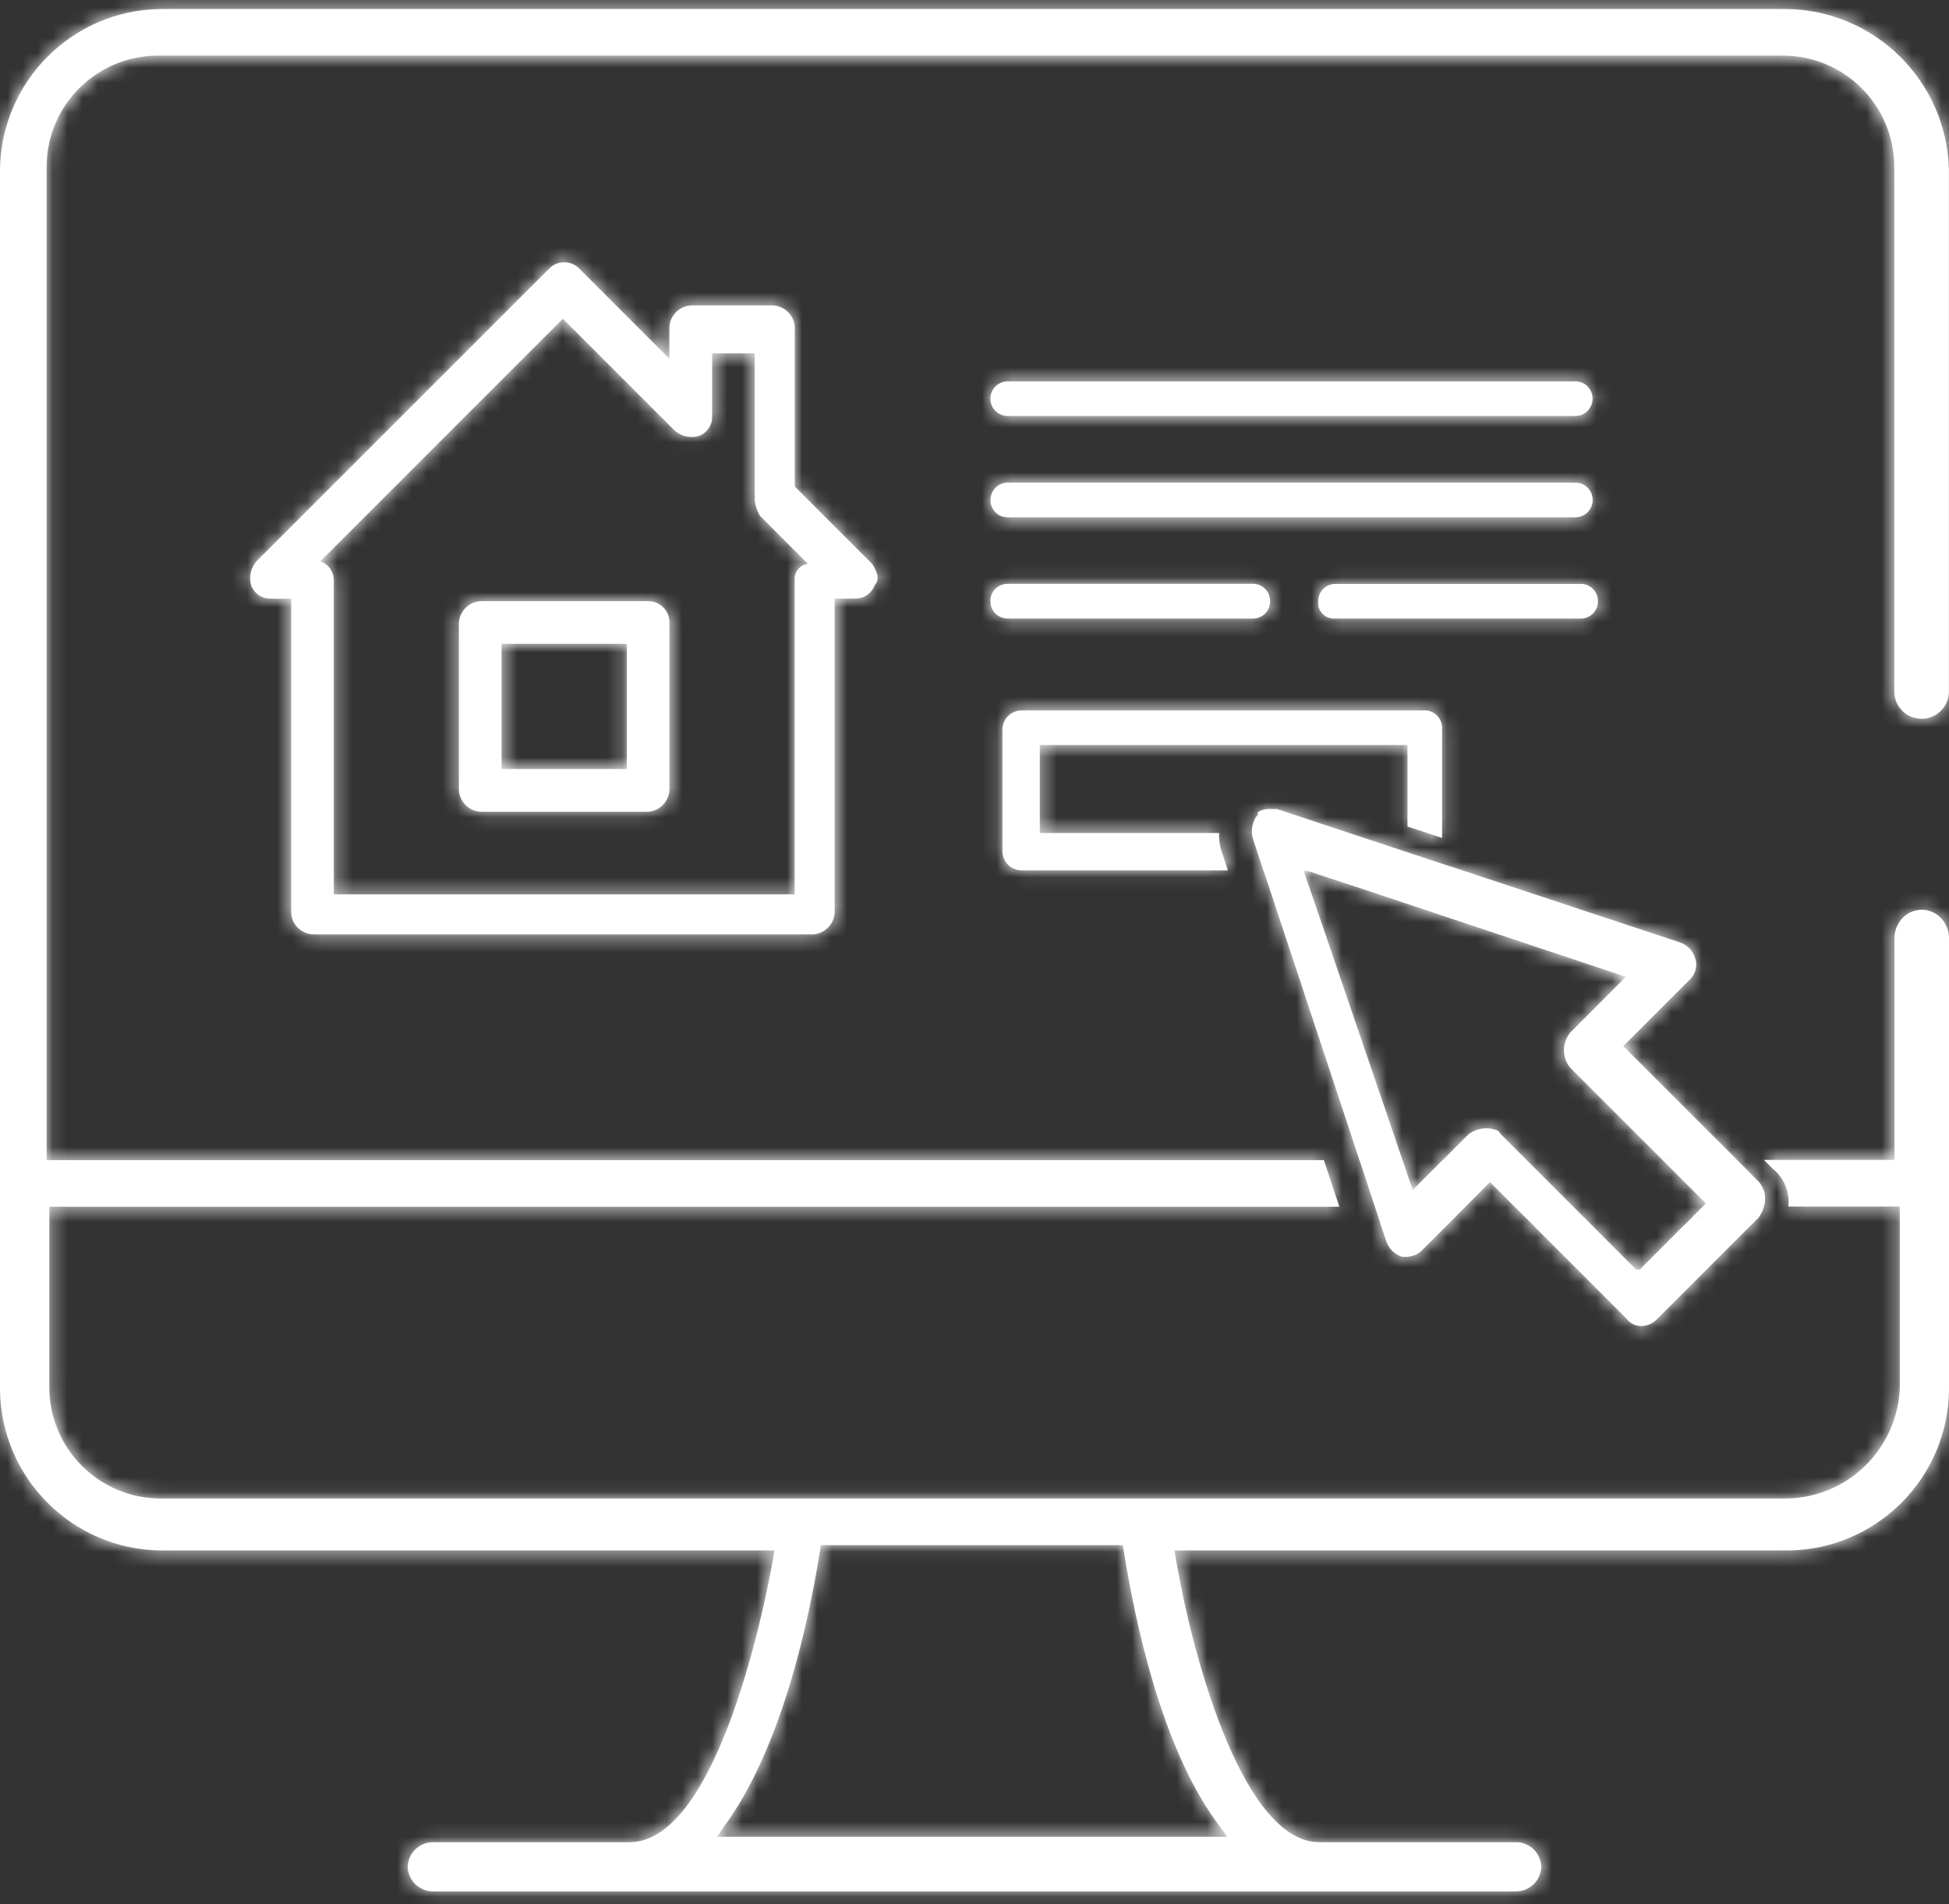
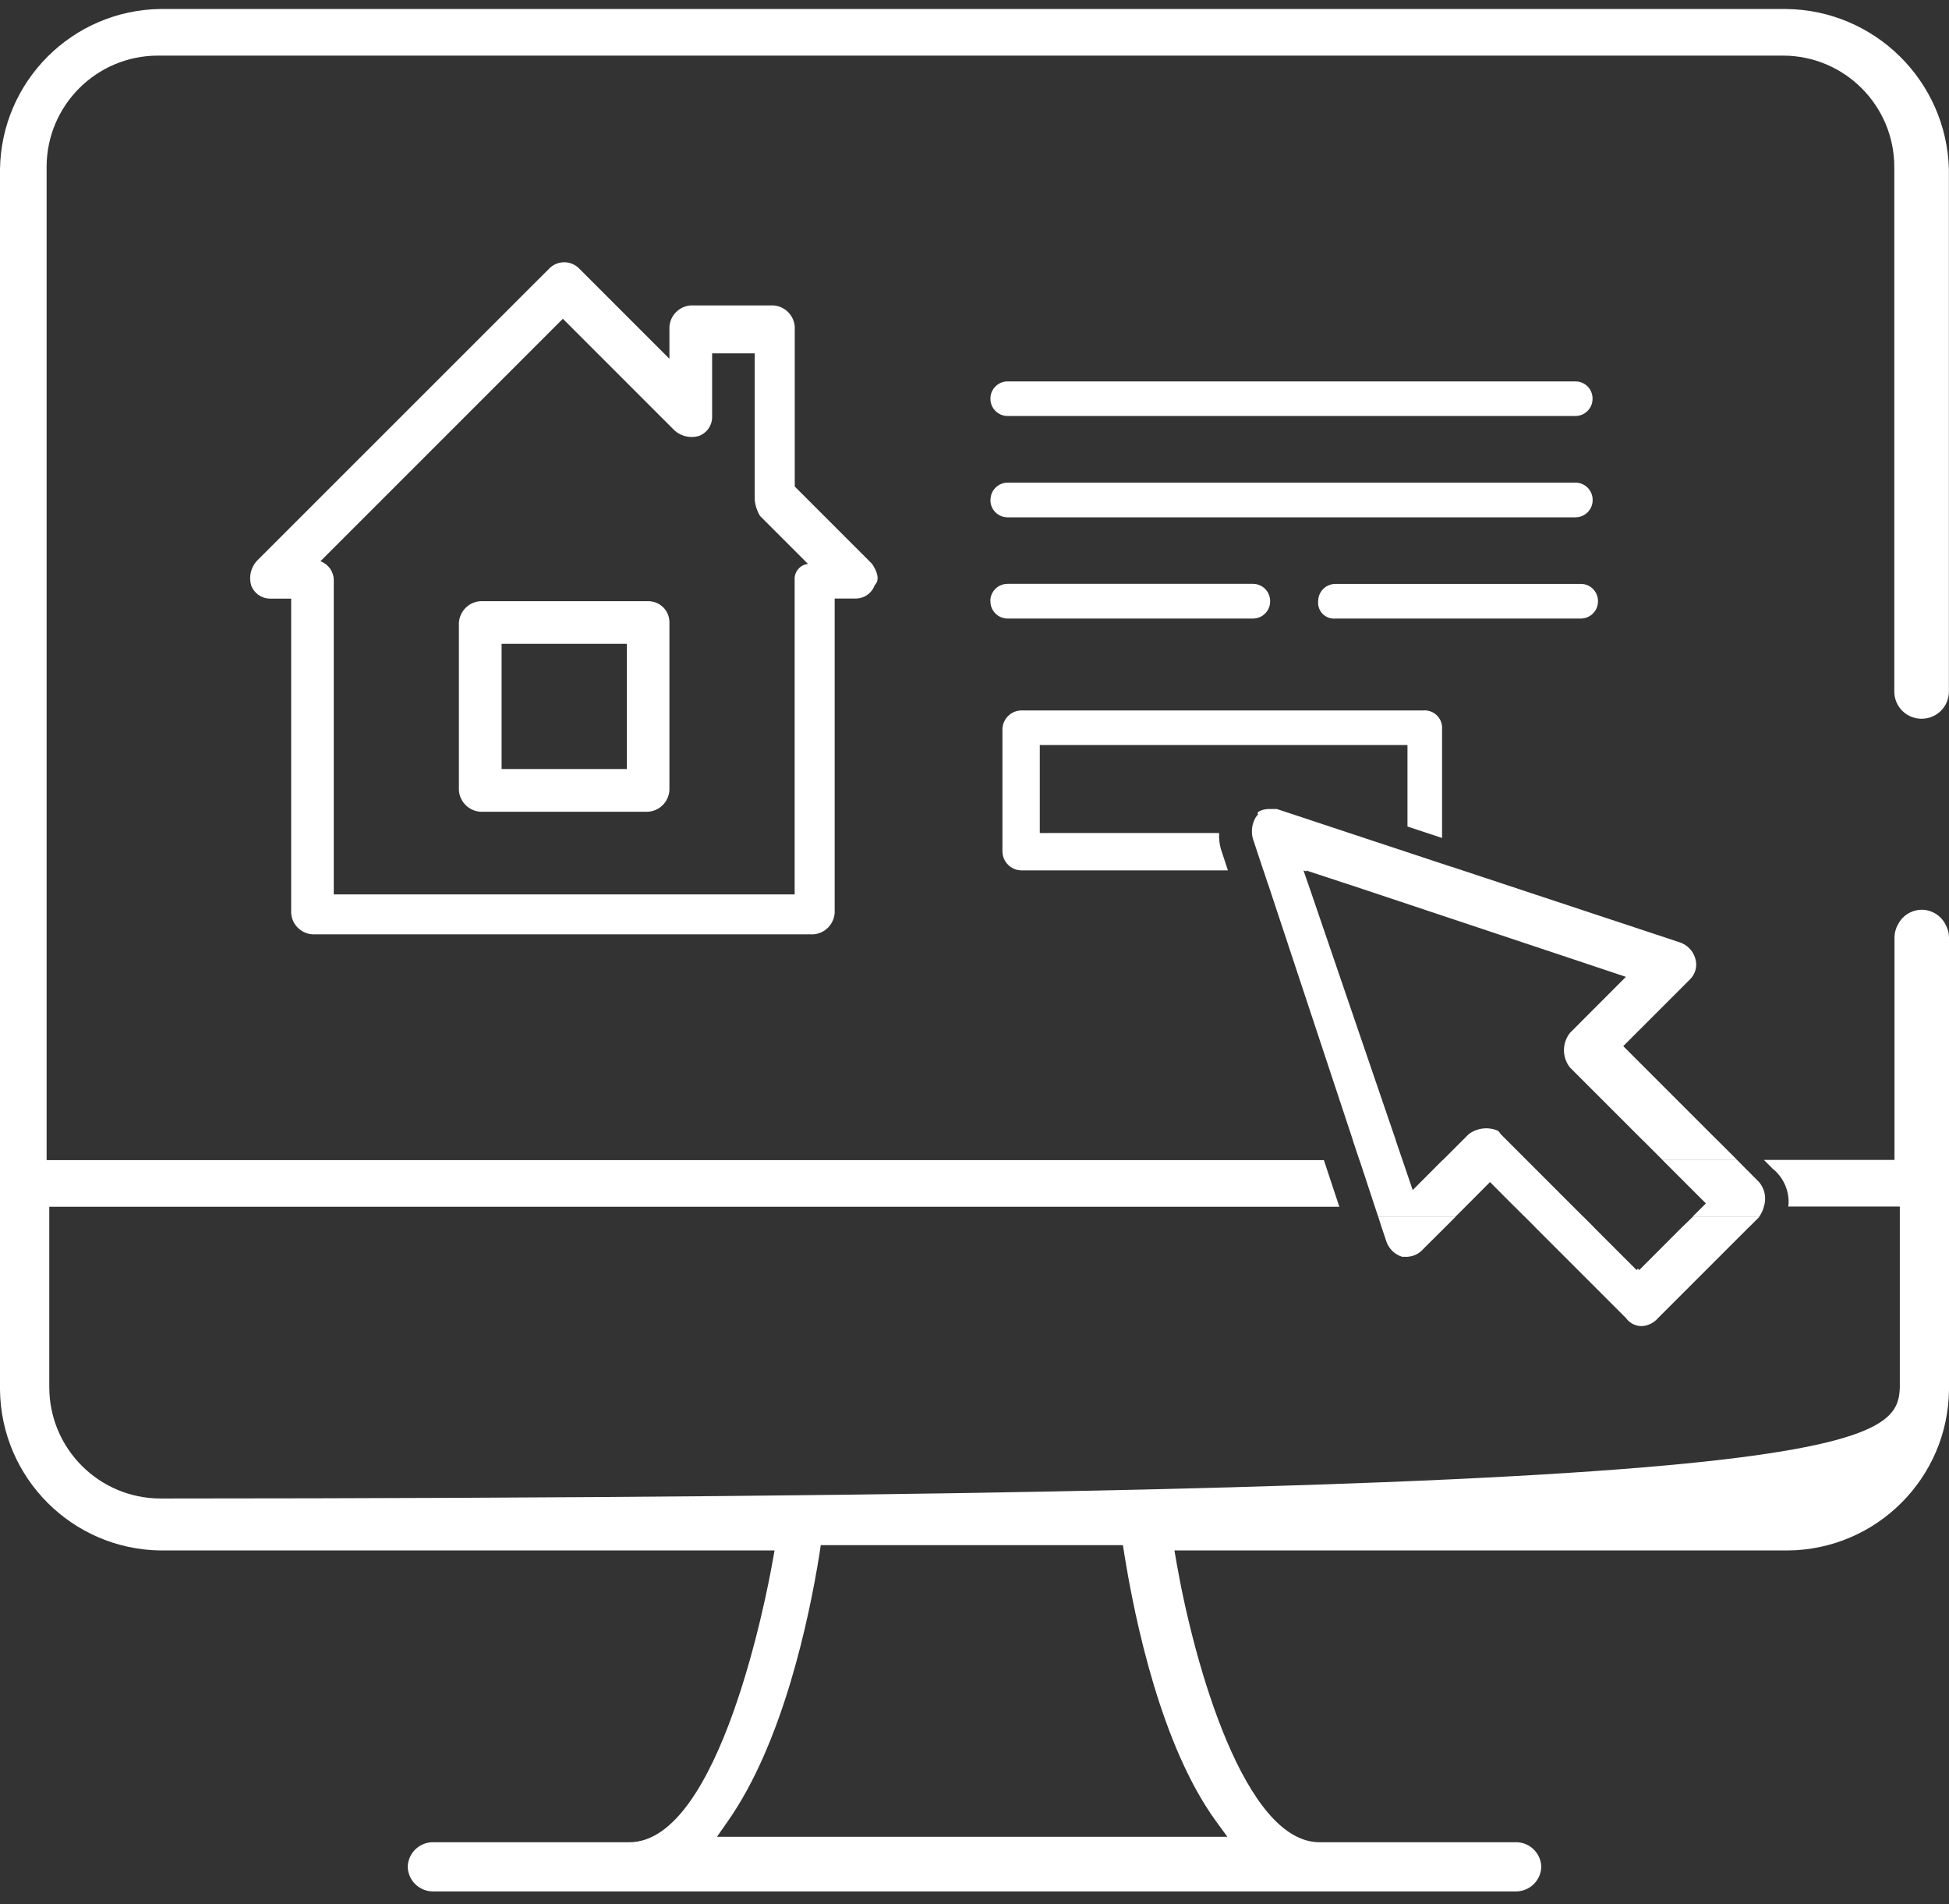
<svg xmlns="http://www.w3.org/2000/svg" xmlns:xlink="http://www.w3.org/1999/xlink" width="130px" height="127px" viewBox="0 0 130 127" version="1.1">
  <rect x="0" y="0" width="130" height="127" fill="#333333" stroke="none" />
  <title>Icon / Cotiza</title>
  <defs>
-     <path d="M119.117,2.6 C125.035,2.657 129.841,7.393 129.994,13.305 L129.994,13.305 L129.994,48.129 C129.987,49.133 129.174,49.94 128.169,49.934 L128.169,49.934 L128.15,49.934 C127.152,49.928 126.345,49.114 126.351,48.11 L126.351,48.11 L126.351,13.127 C126.345,9.033 123.026,5.715 118.933,5.709 L118.933,5.709 L10.527,5.709 C6.433,5.715 3.115,9.033 3.109,13.127 L3.109,13.127 L3.109,79.373 L88.305,79.373 L89.334,82.482 L3.287,82.482 L3.287,94.522 C3.293,98.616 6.611,101.934 10.705,101.94 L10.705,101.94 L119.123,101.94 C123.236,101.902 126.58,98.628 126.72,94.522 L126.72,94.522 L126.72,82.469 L119.276,82.469 C119.282,82.393 119.301,82.323 119.301,82.246 C119.327,81.356 118.933,80.498 118.233,79.939 L118.233,79.939 L117.655,79.36 L126.364,79.36 L126.364,64.504 C126.37,64.212 126.446,63.926 126.586,63.671 L126.586,63.671 L126.599,63.652 L126.599,63.652 L126.609,63.636 L126.612,63.627 C126.893,63.087 127.43,62.737 128.03,62.681 L128.182,62.673 C128.837,62.68 129.441,63.042 129.752,63.627 L129.752,63.627 L129.752,63.64 C129.758,63.652 129.771,63.665 129.778,63.678 L129.778,63.678 C129.917,63.926 129.994,64.212 130,64.504 L130,64.504 L130,94.693 C129.93,100.58 125.175,105.329 119.295,105.405 L119.295,105.405 L78.337,105.405 L78.47,106.187 C79.678,113.122 83.041,124.864 88.012,124.864 L88.012,124.864 L101.165,124.864 C102.061,124.889 102.779,125.607 102.805,126.504 C102.779,127.4 102.061,128.118 101.165,128.144 L101.165,128.144 L28.835,128.144 C27.939,128.118 27.221,127.4 27.195,126.504 C27.221,125.607 27.939,124.889 28.835,124.864 L28.835,124.864 L41.981,124.864 C48.027,124.864 51.186,108.1 51.523,106.187 L51.523,106.187 L51.663,105.405 L10.705,105.405 C4.825,105.329 0.076,100.58 0,94.7 L0,94.7 L0,13.305 C0.076,7.425 4.825,2.676 10.705,2.6 L10.705,2.6 Z M74.898,105.049 L54.746,105.049 L54.664,105.602 C53.958,110.02 52.222,118.214 48.555,123.452 L48.555,123.452 L47.823,124.501 L81.865,124.501 L81.096,123.446 C77.46,118.437 75.711,110.122 74.987,105.608 L74.987,105.608 L74.898,105.049 Z M85.164,55.954 L87.313,56.666 L89.996,57.556 L95.914,59.514 L96.778,59.8 C96.785,59.8 96.785,59.794 96.785,59.794 L96.785,59.794 L97.662,60.086 L112.003,64.835 C112.518,64.994 112.919,65.394 113.071,65.903 C113.237,66.405 113.097,66.958 112.715,67.327 L112.715,67.327 L108.272,71.77 L114.533,78.032 L114.54,78.032 L115.875,79.367 L110.897,79.367 L110.23,78.699 L109.569,78.038 L109.562,78.038 L104.718,73.194 C104.184,72.52 104.184,71.567 104.718,70.887 L104.718,70.887 L108.45,67.149 L92.456,61.815 L89.799,60.932 L89.792,60.932 L87.122,60.054 L87.141,60.118 L86.944,60.054 L87.247,60.931 L87.249,60.932 L87.555,61.822 L93.098,78.038 L93.091,78.038 L93.32,78.706 L93.549,79.373 L94.21,81.318 L94.229,81.369 L96.225,79.367 L96.238,79.367 L97.967,77.638 C98.533,77.218 99.277,77.135 99.919,77.415 C99.989,77.479 100.052,77.555 100.097,77.638 L100.097,77.638 L105.608,83.149 L105.615,83.149 L106.282,83.817 L106.276,83.817 L109.162,86.703 L109.251,86.614 L109.34,86.703 L112.22,83.817 L112.226,83.817 L112.906,83.156 L117.35,83.156 L116.682,83.823 L116.676,83.823 L110.592,89.907 C110.319,90.224 109.937,90.415 109.524,90.441 C109.098,90.453 108.698,90.25 108.456,89.907 L108.456,89.907 L102.366,83.817 L102.373,83.817 L101.705,83.149 L101.699,83.149 L101.031,82.482 L101.025,82.482 L99.385,80.835 L97.745,82.482 L97.077,83.149 L91.928,83.149 L91.706,82.482 L90.682,79.373 L90.676,79.373 L90.453,78.706 L90.231,78.038 L90.237,78.038 L84.866,61.822 L84.575,60.937 L84.567,60.938 L84.274,60.048 L84.268,60.048 L83.562,57.912 C83.531,57.798 83.511,57.677 83.505,57.556 L83.505,57.556 L83.503,57.373 C83.512,57.13 83.57,56.89 83.677,56.666 L83.677,56.666 L83.742,56.537 C83.791,56.454 83.851,56.378 83.918,56.31 C83.74,56.138 84.274,55.954 84.63,55.954 L84.63,55.954 L85.164,55.954 Z M97.084,83.156 L96.416,83.823 L94.948,85.285 C94.674,85.603 94.293,85.794 93.88,85.819 L93.88,85.819 L93.524,85.819 C93.009,85.66 92.615,85.26 92.456,84.751 L92.456,84.751 L92.144,83.817 L91.934,83.156 L97.084,83.156 Z M115.875,79.373 L117.337,80.842 C117.718,81.299 117.839,81.916 117.648,82.482 C117.591,82.723 117.483,82.946 117.337,83.149 L117.337,83.149 L112.893,83.149 L113.561,82.482 L113.783,82.259 L110.897,79.373 L115.875,79.373 Z M36.654,19.891 C37.201,19.357 38.072,19.357 38.612,19.891 L38.612,19.891 L44.651,25.93 L44.651,23.794 C44.702,23.031 45.312,22.421 46.075,22.37 L46.075,22.37 L51.587,22.37 C52.35,22.421 52.96,23.031 53.011,23.794 L53.011,23.794 L53.011,34.448 L58.166,39.604 C58.522,40.138 58.7,40.672 58.344,41.028 C58.154,41.556 57.658,41.911 57.098,41.918 L57.098,41.918 L55.674,41.918 L55.674,62.889 C55.617,63.652 55.013,64.263 54.25,64.313 L54.25,64.313 L20.838,64.313 C20.075,64.263 19.465,63.652 19.421,62.896 L19.421,62.896 L19.421,41.924 L17.997,41.924 C17.437,41.918 16.941,41.562 16.751,41.034 C16.592,40.475 16.725,39.871 17.107,39.432 L17.107,39.432 Z M37.544,23.26 L21.372,39.432 C21.9,39.623 22.256,40.119 22.262,40.678 L22.262,40.678 L22.262,61.65 L53.004,61.65 L53.004,40.678 C52.966,40.138 53.36,39.667 53.894,39.61 L53.894,39.61 L50.697,36.413 C50.5,36.089 50.379,35.72 50.341,35.345 L50.341,35.345 L50.341,25.568 L47.499,25.568 L47.499,29.833 C47.493,30.393 47.137,30.889 46.609,31.079 C46.05,31.238 45.446,31.105 45.007,30.723 L45.007,30.723 L37.544,23.26 Z M95.024,49.376 L95.107,49.381 C95.749,49.425 96.232,49.985 96.187,50.627 L96.187,50.627 L96.187,57.887 L93.88,57.124 L93.88,51.689 L69.355,51.689 L69.355,57.556 L81.318,57.556 C81.299,57.918 81.337,58.274 81.433,58.624 L81.433,58.624 L81.903,60.048 L68.109,60.048 C67.428,60.029 66.882,59.482 66.863,58.802 L66.863,58.802 L66.863,50.627 C66.882,49.947 67.428,49.4 68.109,49.381 L68.109,49.381 L94.941,49.381 C94.999,49.375 95.049,49.375 95.107,49.381 Z M43.272,42.096 C44.041,42.109 44.664,42.744 44.651,43.52 L44.651,43.52 L44.651,54.714 C44.6,55.477 43.99,56.088 43.227,56.138 L43.227,56.138 L32.033,56.138 C31.27,56.081 30.666,55.477 30.609,54.714 L30.609,54.714 L30.609,43.52 C30.666,42.757 31.27,42.147 32.033,42.096 L32.033,42.096 Z M41.81,44.937 L33.457,44.937 L33.457,53.29 L41.81,53.29 L41.81,44.937 Z M105.456,40.945 C106.085,40.945 106.594,41.467 106.587,42.096 L106.587,42.096 L106.587,42.121 C106.581,42.751 106.06,43.259 105.43,43.253 L105.43,43.253 L89.08,43.253 C89.01,43.259 88.947,43.259 88.877,43.253 C88.292,43.196 87.866,42.681 87.923,42.096 L87.923,42.096 L87.923,42.077 C87.93,41.447 88.451,40.939 89.08,40.945 L89.08,40.945 Z M83.588,40.939 C84.217,40.945 84.726,41.467 84.719,42.096 L84.719,42.096 L84.719,42.121 C84.713,42.757 84.192,43.259 83.562,43.253 L83.562,43.253 L67.193,43.253 C66.564,43.246 66.055,42.725 66.062,42.096 C66.062,42.089 66.062,42.083 66.055,42.07 C66.062,41.441 66.583,40.933 67.212,40.939 L67.212,40.939 Z M105.1,34.188 C105.729,34.194 106.238,34.715 106.231,35.345 L106.231,35.345 L106.231,35.37 C106.225,36 105.704,36.508 105.074,36.502 L105.074,36.502 L67.193,36.502 C66.557,36.495 66.055,35.974 66.062,35.345 C66.062,35.338 66.062,35.332 66.068,35.319 C66.074,34.69 66.596,34.181 67.225,34.188 L67.225,34.188 Z M105.093,27.437 C105.729,27.443 106.231,27.958 106.225,28.594 L106.225,28.594 L106.225,28.613 C106.219,29.242 105.697,29.751 105.068,29.744 L105.068,29.744 L67.193,29.744 C66.564,29.738 66.055,29.217 66.062,28.587 L66.062,28.587 L66.062,28.568 C66.068,27.939 66.589,27.43 67.219,27.437 L67.219,27.437 Z" id="path-1" />
+     <path d="M119.117,2.6 C125.035,2.657 129.841,7.393 129.994,13.305 L129.994,13.305 L129.994,48.129 C129.987,49.133 129.174,49.94 128.169,49.934 L128.169,49.934 L128.15,49.934 C127.152,49.928 126.345,49.114 126.351,48.11 L126.351,48.11 L126.351,13.127 C126.345,9.033 123.026,5.715 118.933,5.709 L118.933,5.709 L10.527,5.709 C6.433,5.715 3.115,9.033 3.109,13.127 L3.109,13.127 L3.109,79.373 L88.305,79.373 L89.334,82.482 L3.287,82.482 L3.287,94.522 C3.293,98.616 6.611,101.934 10.705,101.94 L10.705,101.94 C123.236,101.902 126.58,98.628 126.72,94.522 L126.72,94.522 L126.72,82.469 L119.276,82.469 C119.282,82.393 119.301,82.323 119.301,82.246 C119.327,81.356 118.933,80.498 118.233,79.939 L118.233,79.939 L117.655,79.36 L126.364,79.36 L126.364,64.504 C126.37,64.212 126.446,63.926 126.586,63.671 L126.586,63.671 L126.599,63.652 L126.599,63.652 L126.609,63.636 L126.612,63.627 C126.893,63.087 127.43,62.737 128.03,62.681 L128.182,62.673 C128.837,62.68 129.441,63.042 129.752,63.627 L129.752,63.627 L129.752,63.64 C129.758,63.652 129.771,63.665 129.778,63.678 L129.778,63.678 C129.917,63.926 129.994,64.212 130,64.504 L130,64.504 L130,94.693 C129.93,100.58 125.175,105.329 119.295,105.405 L119.295,105.405 L78.337,105.405 L78.47,106.187 C79.678,113.122 83.041,124.864 88.012,124.864 L88.012,124.864 L101.165,124.864 C102.061,124.889 102.779,125.607 102.805,126.504 C102.779,127.4 102.061,128.118 101.165,128.144 L101.165,128.144 L28.835,128.144 C27.939,128.118 27.221,127.4 27.195,126.504 C27.221,125.607 27.939,124.889 28.835,124.864 L28.835,124.864 L41.981,124.864 C48.027,124.864 51.186,108.1 51.523,106.187 L51.523,106.187 L51.663,105.405 L10.705,105.405 C4.825,105.329 0.076,100.58 0,94.7 L0,94.7 L0,13.305 C0.076,7.425 4.825,2.676 10.705,2.6 L10.705,2.6 Z M74.898,105.049 L54.746,105.049 L54.664,105.602 C53.958,110.02 52.222,118.214 48.555,123.452 L48.555,123.452 L47.823,124.501 L81.865,124.501 L81.096,123.446 C77.46,118.437 75.711,110.122 74.987,105.608 L74.987,105.608 L74.898,105.049 Z M85.164,55.954 L87.313,56.666 L89.996,57.556 L95.914,59.514 L96.778,59.8 C96.785,59.8 96.785,59.794 96.785,59.794 L96.785,59.794 L97.662,60.086 L112.003,64.835 C112.518,64.994 112.919,65.394 113.071,65.903 C113.237,66.405 113.097,66.958 112.715,67.327 L112.715,67.327 L108.272,71.77 L114.533,78.032 L114.54,78.032 L115.875,79.367 L110.897,79.367 L110.23,78.699 L109.569,78.038 L109.562,78.038 L104.718,73.194 C104.184,72.52 104.184,71.567 104.718,70.887 L104.718,70.887 L108.45,67.149 L92.456,61.815 L89.799,60.932 L89.792,60.932 L87.122,60.054 L87.141,60.118 L86.944,60.054 L87.247,60.931 L87.249,60.932 L87.555,61.822 L93.098,78.038 L93.091,78.038 L93.32,78.706 L93.549,79.373 L94.21,81.318 L94.229,81.369 L96.225,79.367 L96.238,79.367 L97.967,77.638 C98.533,77.218 99.277,77.135 99.919,77.415 C99.989,77.479 100.052,77.555 100.097,77.638 L100.097,77.638 L105.608,83.149 L105.615,83.149 L106.282,83.817 L106.276,83.817 L109.162,86.703 L109.251,86.614 L109.34,86.703 L112.22,83.817 L112.226,83.817 L112.906,83.156 L117.35,83.156 L116.682,83.823 L116.676,83.823 L110.592,89.907 C110.319,90.224 109.937,90.415 109.524,90.441 C109.098,90.453 108.698,90.25 108.456,89.907 L108.456,89.907 L102.366,83.817 L102.373,83.817 L101.705,83.149 L101.699,83.149 L101.031,82.482 L101.025,82.482 L99.385,80.835 L97.745,82.482 L97.077,83.149 L91.928,83.149 L91.706,82.482 L90.682,79.373 L90.676,79.373 L90.453,78.706 L90.231,78.038 L90.237,78.038 L84.866,61.822 L84.575,60.937 L84.567,60.938 L84.274,60.048 L84.268,60.048 L83.562,57.912 C83.531,57.798 83.511,57.677 83.505,57.556 L83.505,57.556 L83.503,57.373 C83.512,57.13 83.57,56.89 83.677,56.666 L83.677,56.666 L83.742,56.537 C83.791,56.454 83.851,56.378 83.918,56.31 C83.74,56.138 84.274,55.954 84.63,55.954 L84.63,55.954 L85.164,55.954 Z M97.084,83.156 L96.416,83.823 L94.948,85.285 C94.674,85.603 94.293,85.794 93.88,85.819 L93.88,85.819 L93.524,85.819 C93.009,85.66 92.615,85.26 92.456,84.751 L92.456,84.751 L92.144,83.817 L91.934,83.156 L97.084,83.156 Z M115.875,79.373 L117.337,80.842 C117.718,81.299 117.839,81.916 117.648,82.482 C117.591,82.723 117.483,82.946 117.337,83.149 L117.337,83.149 L112.893,83.149 L113.561,82.482 L113.783,82.259 L110.897,79.373 L115.875,79.373 Z M36.654,19.891 C37.201,19.357 38.072,19.357 38.612,19.891 L38.612,19.891 L44.651,25.93 L44.651,23.794 C44.702,23.031 45.312,22.421 46.075,22.37 L46.075,22.37 L51.587,22.37 C52.35,22.421 52.96,23.031 53.011,23.794 L53.011,23.794 L53.011,34.448 L58.166,39.604 C58.522,40.138 58.7,40.672 58.344,41.028 C58.154,41.556 57.658,41.911 57.098,41.918 L57.098,41.918 L55.674,41.918 L55.674,62.889 C55.617,63.652 55.013,64.263 54.25,64.313 L54.25,64.313 L20.838,64.313 C20.075,64.263 19.465,63.652 19.421,62.896 L19.421,62.896 L19.421,41.924 L17.997,41.924 C17.437,41.918 16.941,41.562 16.751,41.034 C16.592,40.475 16.725,39.871 17.107,39.432 L17.107,39.432 Z M37.544,23.26 L21.372,39.432 C21.9,39.623 22.256,40.119 22.262,40.678 L22.262,40.678 L22.262,61.65 L53.004,61.65 L53.004,40.678 C52.966,40.138 53.36,39.667 53.894,39.61 L53.894,39.61 L50.697,36.413 C50.5,36.089 50.379,35.72 50.341,35.345 L50.341,35.345 L50.341,25.568 L47.499,25.568 L47.499,29.833 C47.493,30.393 47.137,30.889 46.609,31.079 C46.05,31.238 45.446,31.105 45.007,30.723 L45.007,30.723 L37.544,23.26 Z M95.024,49.376 L95.107,49.381 C95.749,49.425 96.232,49.985 96.187,50.627 L96.187,50.627 L96.187,57.887 L93.88,57.124 L93.88,51.689 L69.355,51.689 L69.355,57.556 L81.318,57.556 C81.299,57.918 81.337,58.274 81.433,58.624 L81.433,58.624 L81.903,60.048 L68.109,60.048 C67.428,60.029 66.882,59.482 66.863,58.802 L66.863,58.802 L66.863,50.627 C66.882,49.947 67.428,49.4 68.109,49.381 L68.109,49.381 L94.941,49.381 C94.999,49.375 95.049,49.375 95.107,49.381 Z M43.272,42.096 C44.041,42.109 44.664,42.744 44.651,43.52 L44.651,43.52 L44.651,54.714 C44.6,55.477 43.99,56.088 43.227,56.138 L43.227,56.138 L32.033,56.138 C31.27,56.081 30.666,55.477 30.609,54.714 L30.609,54.714 L30.609,43.52 C30.666,42.757 31.27,42.147 32.033,42.096 L32.033,42.096 Z M41.81,44.937 L33.457,44.937 L33.457,53.29 L41.81,53.29 L41.81,44.937 Z M105.456,40.945 C106.085,40.945 106.594,41.467 106.587,42.096 L106.587,42.096 L106.587,42.121 C106.581,42.751 106.06,43.259 105.43,43.253 L105.43,43.253 L89.08,43.253 C89.01,43.259 88.947,43.259 88.877,43.253 C88.292,43.196 87.866,42.681 87.923,42.096 L87.923,42.096 L87.923,42.077 C87.93,41.447 88.451,40.939 89.08,40.945 L89.08,40.945 Z M83.588,40.939 C84.217,40.945 84.726,41.467 84.719,42.096 L84.719,42.096 L84.719,42.121 C84.713,42.757 84.192,43.259 83.562,43.253 L83.562,43.253 L67.193,43.253 C66.564,43.246 66.055,42.725 66.062,42.096 C66.062,42.089 66.062,42.083 66.055,42.07 C66.062,41.441 66.583,40.933 67.212,40.939 L67.212,40.939 Z M105.1,34.188 C105.729,34.194 106.238,34.715 106.231,35.345 L106.231,35.345 L106.231,35.37 C106.225,36 105.704,36.508 105.074,36.502 L105.074,36.502 L67.193,36.502 C66.557,36.495 66.055,35.974 66.062,35.345 C66.062,35.338 66.062,35.332 66.068,35.319 C66.074,34.69 66.596,34.181 67.225,34.188 L67.225,34.188 Z M105.093,27.437 C105.729,27.443 106.231,27.958 106.225,28.594 L106.225,28.594 L106.225,28.613 C106.219,29.242 105.697,29.751 105.068,29.744 L105.068,29.744 L67.193,29.744 C66.564,29.738 66.055,29.217 66.062,28.587 L66.062,28.587 L66.062,28.568 C66.068,27.939 66.589,27.43 67.219,27.437 L67.219,27.437 Z" id="path-1" />
  </defs>
  <g id="00---Paso-1---Landing-Hogar_Alianza---REBA-" stroke="none" stroke-width="1" fill="none" fill-rule="evenodd">
    <g id="00.1---Landing-Hogar_Alianza---Desktop" transform="translate(-239, -2425)">
      <g id="Info" transform="translate(94, 647)">
        <g id="Contratá-online-en-3-pasos" transform="translate(0, 1480)">
          <g id="3-pasos" transform="translate(1, 123)">
            <g id="Icon-/-Cotiza" transform="translate(144, 173)">
              <mask id="mask-2" fill="white">
                <use xlink:href="#path-1" />
              </mask>
              <use id="Mask" fill="#FFFFFF" fill-rule="nonzero" xlink:href="#path-1" />
              <g id="Group" mask="url(#mask-2)" fill="#FFFFFF">
                <g id="Cotiza-Color">
-                   <rect id="Color" x="0" y="0" width="130" height="130" />
-                 </g>
+                   </g>
              </g>
            </g>
          </g>
        </g>
      </g>
    </g>
  </g>
</svg>